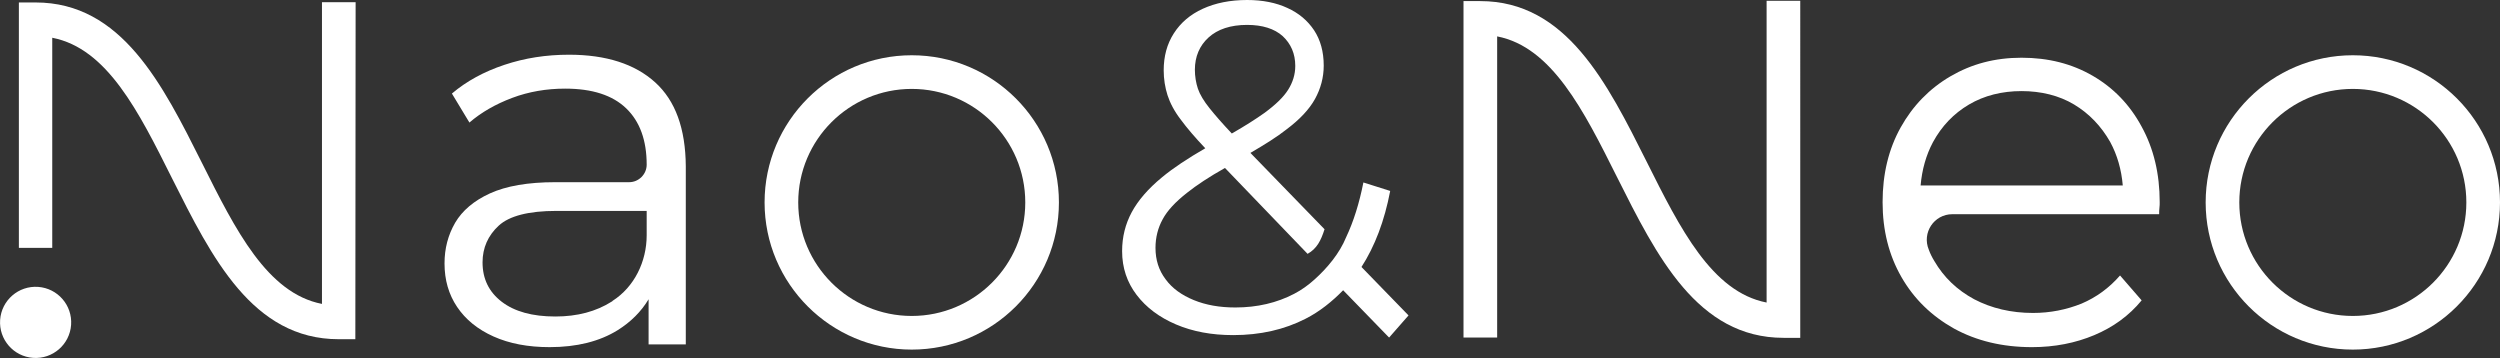
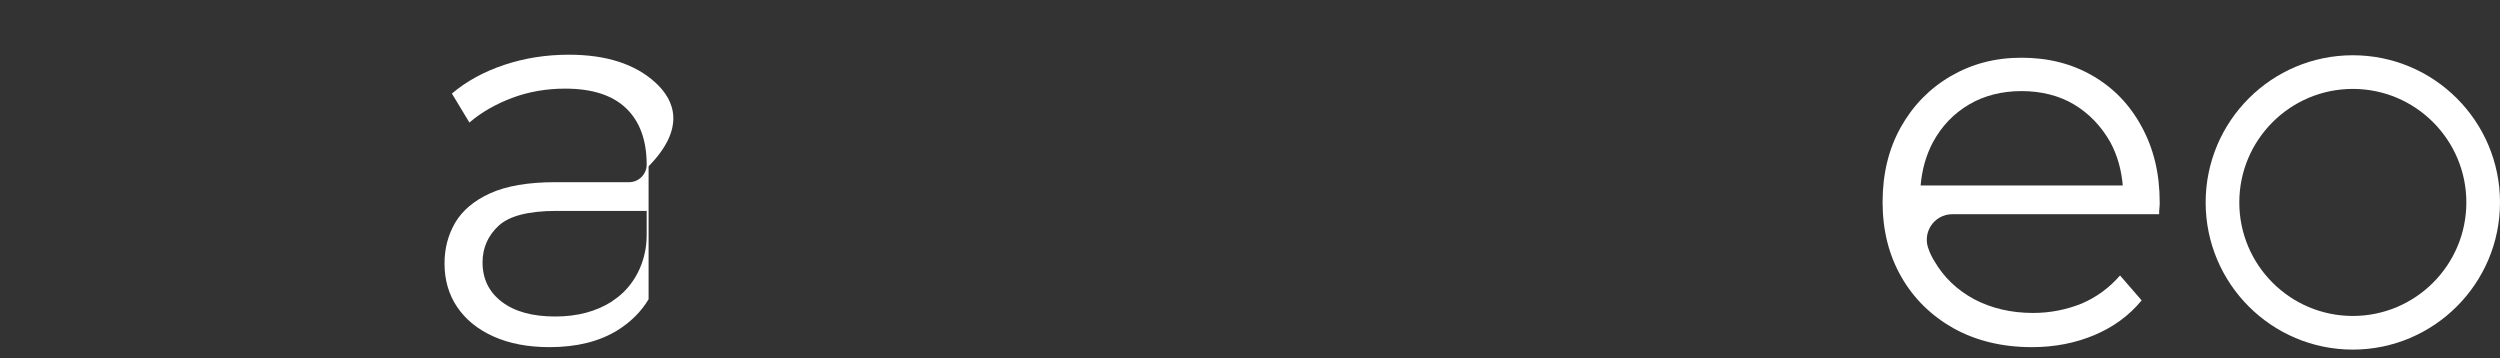
<svg xmlns="http://www.w3.org/2000/svg" version="1.1" id="Calque_1" x="0px" y="0px" viewBox="0 0 913.9 130.9" style="enable-background:new 0 0 913.9 130.9;" xml:space="preserve">
  <rect x="0" y="0" width="913.9" height="130.9" fill="#333333" stroke="none" />
  <style type="text/css">
	.st0{fill:#FFFFFF;}
</style>
-   <path class="st0" d="M514.9,115.3l-17.2-17.7c4.9-7.6,8.4-16.8,10.5-27.8l-9.8-3.1c-1.5,7.6-3.6,14.3-6.3,20  c-2.4,5.9-6.9,11.3-11.6,15.5c-2.2,2-4.7,3.8-7.4,5.2c-6.3,3.3-13.5,5-21.5,5c-5.8,0-10.8-0.9-15.2-2.7c-4.4-1.8-7.9-4.3-10.3-7.6  c-2.5-3.3-3.7-7.1-3.7-11.5c0-3.8,0.9-7.3,2.6-10.4c1.7-3.2,4.7-6.4,8.9-9.7c3.5-2.8,8.2-5.9,13.9-9.1L478,92.8  c3.4-1.9,4.9-4.9,6.2-9l-27.1-27.9c5.3-3.1,9.8-5.9,13.2-8.6c4.8-3.6,8.3-7.3,10.4-11.1c2.1-3.8,3.2-7.9,3.2-12.2  c0-5.1-1.2-9.4-3.5-12.9c-2.4-3.6-5.6-6.3-9.8-8.2C466.5,1,461.6,0,455.9,0c-6.2,0-11.6,1.1-16.2,3.2s-8.1,5.1-10.6,9  s-3.7,8.4-3.7,13.5c0,3.2,0.5,6.3,1.4,9.1s2.5,5.9,4.9,9c2.2,3,5.2,6.5,8.9,10.4c-6.4,3.7-11.7,7.2-15.8,10.6  c-5.1,4.2-8.8,8.5-11.1,12.8s-3.5,9-3.5,14.2c0,6.1,1.8,11.4,5.3,16c3.5,4.6,8.3,8.2,14.4,10.8c6.1,2.6,13,3.9,20.9,3.9  c9.9,0,18.7-2,26.5-6c5.1-2.6,9.6-6.2,13.7-10.4l16.8,17.3L514.9,115.3L514.9,115.3z M436.8,25.5c0-4.8,1.7-8.8,5-11.8  c3.3-3,8-4.6,14.1-4.6c5.6,0,10,1.4,13,4.1c3,2.8,4.6,6.4,4.6,10.9c0,3.1-0.9,6-2.6,8.7c-1.7,2.7-4.6,5.5-8.7,8.5  c-3.1,2.2-7,4.7-11.9,7.5c-3.4-3.6-6.1-6.7-8.1-9.2c-2.1-2.6-3.6-5.1-4.3-7.2S436.8,27.9,436.8,25.5L436.8,25.5z" />
-   <ellipse transform="matrix(7.088906e-02 -0.998 0.998 7.088906e-02 -105.466 122.473)" class="st0" cx="13" cy="117.8" rx="13" ry="13" />
-   <path class="st0" d="M129.9,124h-6.1c-31.5,0-46.4-29.9-60.9-58.8C50.7,40.8,39.2,17.7,19.1,13.8v76.8H6.9V0.9H13  c31.5,0,46.4,29.9,60.9,58.8c12.2,24.4,23.8,47.5,43.8,51.4V0.8h12.3L129.9,124L129.9,124z" />
-   <path class="st0" d="M658.1,123.5H652c-31.5,0-46.4-29.9-60.9-58.8c-12.2-24.4-23.8-47.5-43.8-51.4v110.1h-12.3V0.4h6.1  c31.5,0,46.4,29.9,60.9,58.8c12.2,24.4,23.8,47.5,43.8,51.4V0.3h12.3V123.5z" />
-   <path class="st0" d="M333.3,127.8c-29.6,0-53.8-24.1-53.8-53.8s24.1-53.8,53.8-53.8s53.8,24.1,53.8,53.8S363,127.8,333.3,127.8z   M333.3,32.5c-22.9,0-41.5,18.6-41.5,41.5s18.6,41.5,41.5,41.5s41.5-18.6,41.5-41.5S356.2,32.5,333.3,32.5z" />
  <path class="st0" d="M860.1,127.8c-29.7,0-53.8-24.1-53.8-53.8s24.1-53.8,53.8-53.8s53.8,24.1,53.8,53.8S889.7,127.8,860.1,127.8z   M860.1,32.5c-22.9,0-41.5,18.6-41.5,41.5s18.6,41.5,41.5,41.5s41.5-18.6,41.5-41.5S883,32.5,860.1,32.5z" />
  <path class="st0" d="M782.9,46.3c-4.3-8-10.3-14.2-17.9-18.6c-7.6-4.4-16.2-6.6-26-6.6s-18.3,2.3-26,6.8  c-7.7,4.5-13.8,10.8-18.2,18.7s-6.6,17-6.6,27.3s2.3,19.4,6.9,27.4c4.6,8,11,14.2,19.2,18.8c8.2,4.5,17.7,6.8,28.5,6.8  c8.3,0,15.9-1.5,22.8-4.4c6.9-2.9,12.7-7.1,17.3-12.7l-7.9-9.1c-4,4.6-8.7,8-14.1,10.3c-5.5,2.2-11.4,3.4-17.7,3.4  c-8,0-15.2-1.7-21.5-5c-6.3-3.4-11.1-8-14.6-14c-0.8-1.3-1.5-2.7-2-4.1c-2.6-6.2,1.9-13,8.6-13h75.6c0-0.8,0-1.5,0.1-2.3  c0.1-0.7,0.1-1.4,0.1-2.1C789.5,63.5,787.3,54.3,782.9,46.3L782.9,46.3z M706.6,52c3.2-5.9,7.6-10.5,13.2-13.8s12.1-4.9,19.2-4.9  s13.7,1.6,19.2,4.9c5.5,3.3,9.9,7.9,13.2,13.7c2.6,4.8,4.1,10.1,4.6,15.9h-73.9C702.6,62,704.1,56.7,706.6,52z" />
-   <path class="st0" d="M239.5,30.1C232.1,23.4,221.6,20,208,20c-8.3,0-16.1,1.2-23.6,3.7s-13.9,6-19.2,10.5l6.4,10.6  c4.3-3.7,9.5-6.7,15.6-9c6.1-2.3,12.6-3.4,19.4-3.4c9.9,0,17.3,2.4,22.3,7.2c5,4.8,7.5,11.7,7.5,20.6l0,0c0,3.5-2.9,6.4-6.4,6.4h-27  c-10,0-18,1.4-23.9,4.1S169,77,166.4,81.4c-2.6,4.5-3.9,9.4-3.9,14.9c0,6,1.5,11.3,4.6,15.9c3.1,4.6,7.5,8.2,13.3,10.8  c5.8,2.6,12.6,3.9,20.5,3.9c10,0,18.3-2.1,24.9-6.2c4.8-3,8.6-6.8,11.3-11.3v16.5h13.6V60.8C250.6,47,246.9,36.8,239.5,30.1  L239.5,30.1z M223.7,110.2c-5.8,3.7-12.7,5.5-20.7,5.5c-8.4,0-14.9-1.8-19.6-5.4c-4.7-3.6-7-8.4-7-14.4c0-5.3,2-9.8,5.9-13.4  c3.9-3.6,11-5.4,21.1-5.4h33v8.9c0,9.6-4.5,18.9-12.5,24C223.8,110.2,223.8,110.2,223.7,110.2L223.7,110.2z" />
+   <path class="st0" d="M239.5,30.1C232.1,23.4,221.6,20,208,20c-8.3,0-16.1,1.2-23.6,3.7s-13.9,6-19.2,10.5l6.4,10.6  c4.3-3.7,9.5-6.7,15.6-9c6.1-2.3,12.6-3.4,19.4-3.4c9.9,0,17.3,2.4,22.3,7.2c5,4.8,7.5,11.7,7.5,20.6l0,0c0,3.5-2.9,6.4-6.4,6.4h-27  c-10,0-18,1.4-23.9,4.1S169,77,166.4,81.4c-2.6,4.5-3.9,9.4-3.9,14.9c0,6,1.5,11.3,4.6,15.9c3.1,4.6,7.5,8.2,13.3,10.8  c5.8,2.6,12.6,3.9,20.5,3.9c10,0,18.3-2.1,24.9-6.2c4.8-3,8.6-6.8,11.3-11.3v16.5V60.8C250.6,47,246.9,36.8,239.5,30.1  L239.5,30.1z M223.7,110.2c-5.8,3.7-12.7,5.5-20.7,5.5c-8.4,0-14.9-1.8-19.6-5.4c-4.7-3.6-7-8.4-7-14.4c0-5.3,2-9.8,5.9-13.4  c3.9-3.6,11-5.4,21.1-5.4h33v8.9c0,9.6-4.5,18.9-12.5,24C223.8,110.2,223.8,110.2,223.7,110.2L223.7,110.2z" />
</svg>